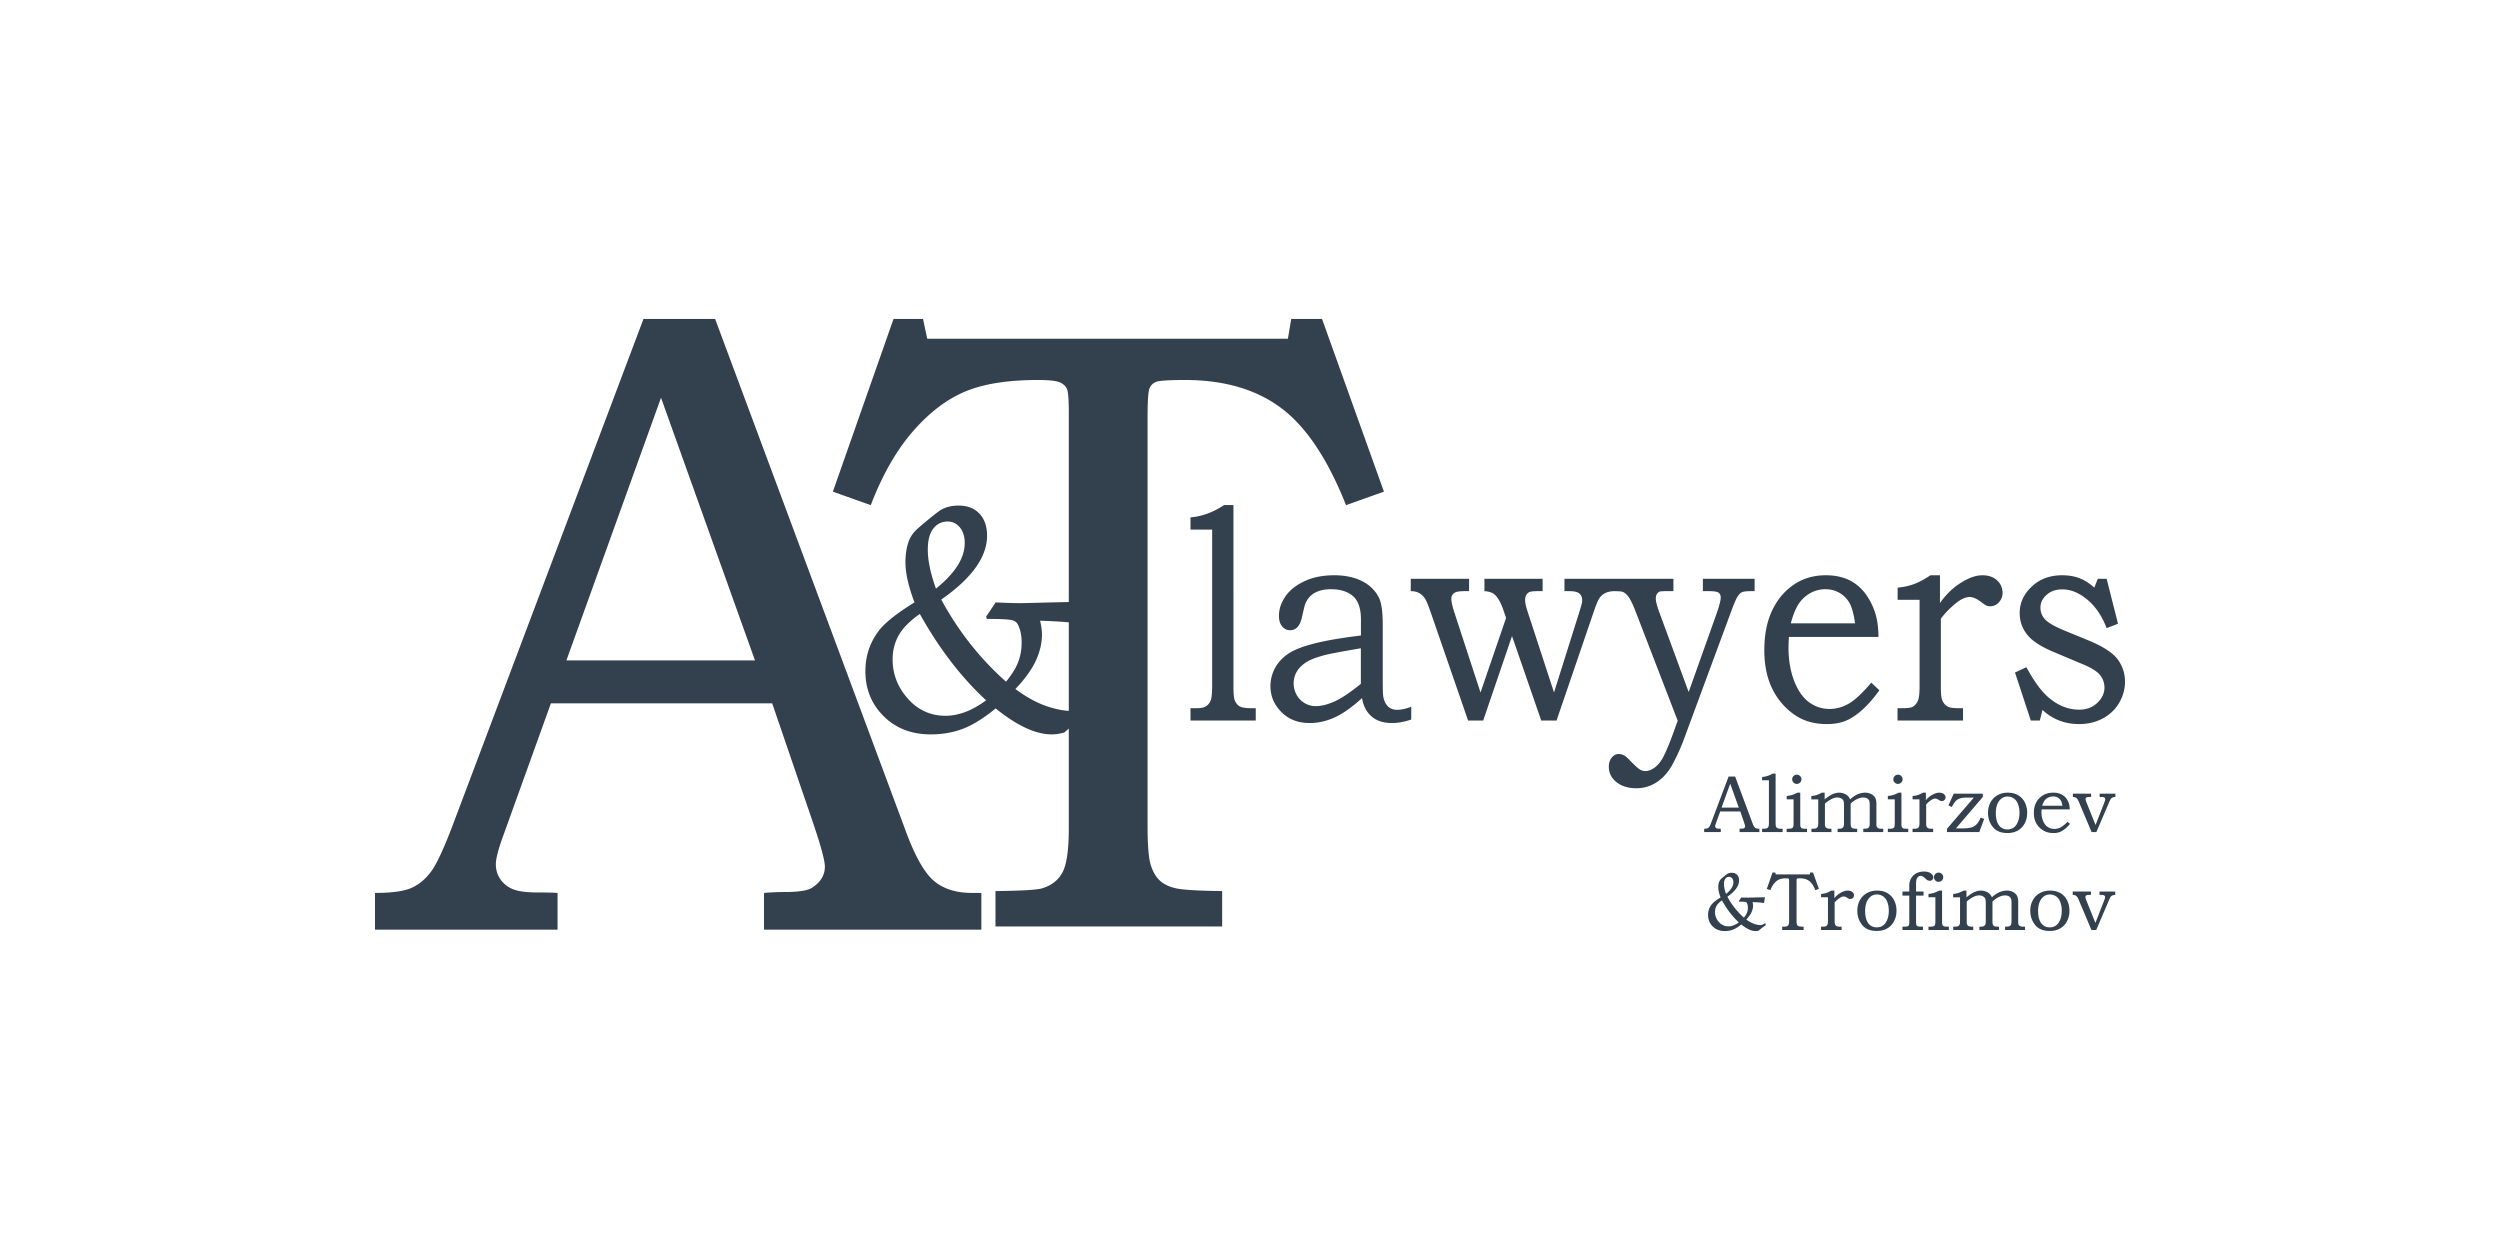
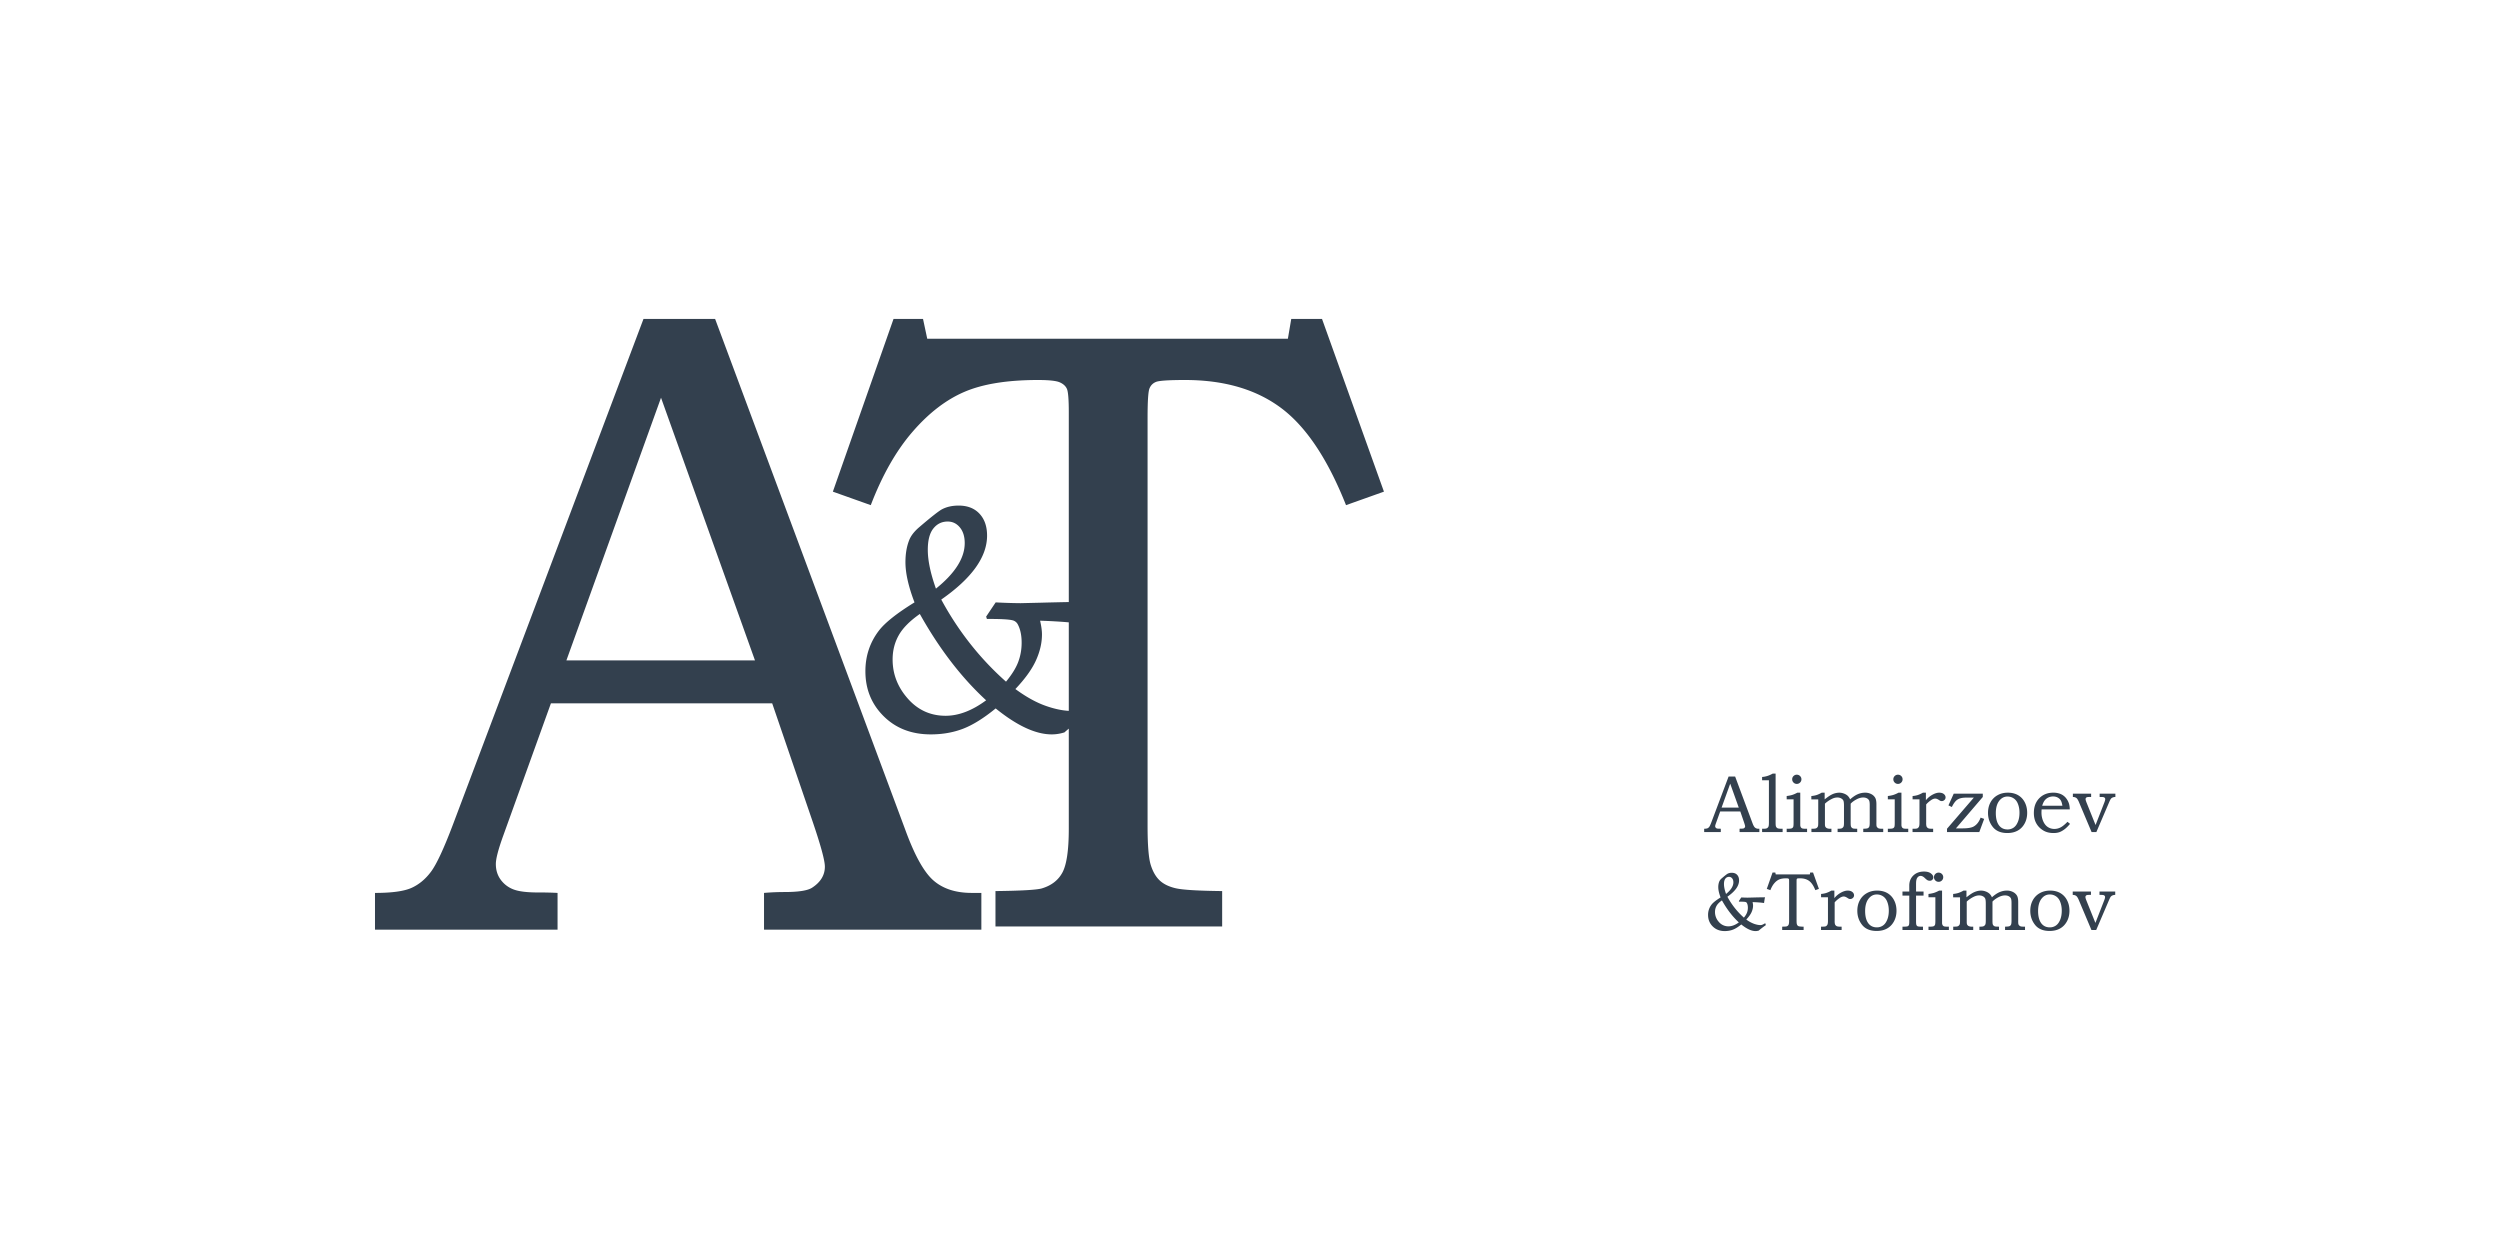
<svg xmlns="http://www.w3.org/2000/svg" viewBox="0 0 300 150">
  <g fill="#33404E">
-     <path d="M148.744 84.755c-.253-.153-.446-.394-.578-.723-.102-.234-.152-.811-.152-1.727V60.608h-1.125c-1.308.87-2.651 1.363-4.03 1.48v1.463h2.6v18.63c0 .911-.053 1.52-.16 1.823a1.438 1.438 0 01-.532.718c-.248.174-.62.262-1.117.262h-.791v1.48h7.831v-1.48h-.486c-.72 0-1.207-.076-1.46-.23zM166.59 84.8c-.278-.253-.473-.631-.585-1.136-.051-.294-.076-.922-.076-1.884v-6.779c0-1.584-.152-2.676-.456-3.274-.436-.87-1.116-1.535-2.038-1.998-.923-.464-2.033-.697-3.33-.697-1.39 0-2.594.245-3.613.732-1.019.488-1.777 1.105-2.273 1.85-.497.748-.746 1.508-.746 2.283 0 .529.125.95.374 1.26.248.312.574.468.98.468.71 0 1.18-.529 1.414-1.587.193-.87.315-1.369.366-1.498.122-.351.317-.673.572-.943.259-.275.602-.493 1.029-.652.427-.159.924-.238 1.493-.238 1.148 0 2.037.28 2.667.838.63.558.945 1.489.945 2.793l-.002 1.922c-2.487.305-4.431.645-5.832 1.022-1.4.375-2.428.81-3.083 1.304-.655.493-1.142 1.064-1.462 1.71a4.552 4.552 0 00-.48 2.044c0 1.187.437 2.221 1.309 3.102.871.882 2.007 1.322 3.406 1.322 1.004 0 1.997-.223 2.981-.67.983-.446 2.083-1.221 3.3-2.326.091.623.294 1.16.608 1.612.315.453.718.797 1.21 1.032.49.235 1.096.352 1.817.352.67 0 1.424-.14 2.266-.423v-1.536c-.65.249-1.207.373-1.673.373-.447 0-.809-.126-1.088-.378zm-6.482-.61c-.833.365-1.578.547-2.237.547a2.55 2.55 0 01-1.324-.37 2.548 2.548 0 01-.967-1.014 2.8 2.8 0 01-.342-1.33c0-.458.101-.89.304-1.295.203-.405.543-.785 1.02-1.137s1.267-.676 2.373-.97c.558-.152 2.014-.429 4.368-.828v4.265c-1.299 1.058-2.364 1.768-3.195 2.133zM208.471 71.649c.172-.288.35-.478.532-.572.183-.094.578-.14 1.186-.14h.365v-1.481h-6.21v1.48h.714c.608 0 .998.062 1.171.185.172.124.258.32.258.591 0 .352-.192 1.07-.577 2.15l-3.27 9.184-3.534-9.604c-.273-.753-.41-1.288-.41-1.606 0-.223.045-.409.137-.556a.662.662 0 01.334-.29c.112-.036.456-.054 1.034-.054h.609v-1.48h-13.076v1.48h.562c.599 0 1.01.097 1.232.291.223.194.334.455.334.784.001.137-.014.273-.045.406-.01.07-.096.37-.258.9l-3.077 9.781-3.148-9.641c-.213-.623-.32-1.11-.32-1.463 0-.411.142-.71.426-.899.162-.106.522-.158 1.08-.158h.593v-1.481h-6.98v1.48c.538.035.944.171 1.217.407.416.365.782 1.025 1.095 1.98l.285.83-3.069 8.945-3.15-9.641c-.234-.728-.35-1.257-.35-1.586 0-.353.152-.612.456-.776.192-.106.587-.158 1.186-.158h.487v-1.481h-7v1.48c.405 0 .743.077 1.011.23.269.153.494.364.677.634.182.27.416.824.7 1.658l4.493 13.007h1.81l3.461-10.138 3.507 10.137h1.835l4.448-13.008c.294-.857.522-1.41.684-1.656s.38-.446.654-.599c.272-.151.624-.239 1.055-.264.578.005.928.028 1.046.07.244.07.487.264.73.582.243.317.543.934.897 1.85l5.027 13.048-.631 1.74a25.169 25.169 0 01-1.004 2.415c-.284.599-.629 1.063-1.034 1.392-.406.33-.816.494-1.233.494a1.24 1.24 0 01-.615-.177c-.208-.117-.565-.435-1.072-.95-.416-.436-.69-.682-.821-.742a1.4 1.4 0 00-.685-.176c-.315 0-.588.144-.82.432-.234.288-.351.65-.351 1.085 0 .704.27 1.291.806 1.762.629.552 1.465.828 2.51.828.901 0 1.728-.252 2.478-.758.75-.505 1.374-1.219 1.87-2.141a24.61 24.61 0 001.355-3.005l5.572-15.075c.375-1.02.648-1.674.821-1.962zM254.103 79.097c-.609-.787-1.75-1.528-3.422-2.221l-2.966-1.216c-1.206-.505-1.982-.958-2.327-1.357a1.993 1.993 0 01-.532-1.393c0-.576.243-1.083.73-1.524.487-.44 1.12-.661 1.902-.661 1.012 0 2.014.414 3.003 1.242.988.829 1.756 1.965 2.304 3.41l1.368-.528-1.366-5.393h-1.067l-.41 1.061c-.589-.53-1.187-.91-1.795-1.14-.608-.23-1.298-.345-2.068-.345-1.48 0-2.7.457-3.657 1.367-.959.91-1.438 1.96-1.438 3.146 0 .976.294 1.839.882 2.59.588.753 1.637 1.446 3.148 2.081l3.513 1.48c1.034.423 1.734.858 2.099 1.305.355.458.532.963.532 1.516 0 .67-.285 1.277-.853 1.824-.57.546-1.295.819-2.178.819-1.33 0-2.569-.5-3.717-1.498-.823-.704-1.696-1.903-2.62-3.595l-1.368.634 1.897 5.764h1.083l.32-1.272c1.216 1.13 2.676 1.695 4.38 1.695 1.094 0 2.065-.235 2.912-.706.846-.47 1.493-1.101 1.939-1.894.445-.793.669-1.619.669-2.477 0-1.01-.3-1.915-.897-2.714zM215.43 85.83c1.044.705 2.31 1.058 3.801 1.058.831 0 1.557-.12 2.175-.362.619-.24 1.275-.66 1.97-1.26.694-.6 1.411-1.41 2.151-2.432l-.973-.917c-1.055 1.246-1.951 2.083-2.692 2.512-.74.43-1.505.643-2.297.643a4.079 4.079 0 01-2.501-.82c-.735-.548-1.325-1.402-1.772-2.562-.446-1.16-.669-2.481-.669-3.965 0-.283.015-.713.046-1.29h10.752c-.02-.949-.102-1.723-.244-2.32a8.024 8.024 0 00-1.216-2.717c-.558-.791-1.237-1.384-2.038-1.776-.8-.393-1.744-.59-2.829-.59-1.46 0-2.745.38-3.855 1.137-1.11.758-1.974 1.796-2.593 3.112-.618 1.316-.927 2.902-.927 4.759 0 1.774.32 3.313.958 4.617a8.035 8.035 0 002.752 3.174zm.433-13.396c.37-.54.834-.962 1.391-1.269a3.68 3.68 0 011.795-.458c.639 0 1.214.153 1.725.458.513.307.908.718 1.187 1.234.279.518.494 1.316.647 2.397h-7.711c.274-1.033.596-1.82.966-2.362zM235.564 84.984h-.501c-.558 0-.948-.041-1.172-.123a1.31 1.31 0 01-.562-.397 1.652 1.652 0 01-.327-.652c-.066-.253-.099-.732-.099-1.437V74.25c.435-.61 1.039-1.234 1.81-1.868.608-.494 1.166-.741 1.673-.741.375 0 .84.212 1.399.635.253.2.445.33.578.387.131.06.289.089.47.089.407 0 .754-.161 1.043-.485.289-.323.433-.696.433-1.12 0-.587-.218-1.086-.654-1.497-.436-.411-1.029-.617-1.78-.617-.76 0-1.617.3-2.569.899-.953.6-1.79 1.41-2.51 2.432v-3.331h-1.137c-.738.488-1.395.839-1.97 1.054a7.738 7.738 0 01-1.972.426v1.463h2.631v10.399c0 .811-.063 1.373-.19 1.684a1.566 1.566 0 01-.586.731c-.192.129-.598.194-1.216.194h-.654v1.48h7.862v-1.48z" />
    <path d="M139.176 105.665c-.471-.438-.834-1.063-1.087-1.873-.253-.807-.38-2.375-.38-4.7v-48.94c0-1.99.076-3.168.23-3.54.15-.37.41-.633.783-.783.37-.151 1.534-.229 3.49-.229 4.682 0 8.524 1.12 11.525 3.363 3 2.242 5.595 6.126 7.786 11.655l4.55-1.62-7.431-20.727h-3.692l-.404 2.376h-43.278l-.506-2.376h-3.538l-7.28 20.728 4.549 1.619c1.381-3.606 3.052-6.539 5.007-8.798 1.952-2.259 4.034-3.859 6.242-4.802 2.208-.944 5.148-1.418 8.822-1.418 1.315 0 2.184.095 2.604.28.421.185.708.444.86.783.152.335.227 1.279.227 2.828v22.755a431.8 431.8 0 00-3.406.079l-2.365.056a65.5 65.5 0 01-3.003-.094l-1.145 1.707.094.282c1.627-.011 2.665.044 3.115.169a.965.965 0 01.602.506c.3.576.45 1.302.45 2.178 0 .8-.135 1.563-.404 2.289-.269.725-.759 1.52-1.472 2.382-3.128-2.777-5.719-6.06-7.77-9.852 3.665-2.552 5.498-5.11 5.498-7.675 0-1.1-.303-1.977-.91-2.627-.607-.65-1.442-.976-2.505-.976-.752 0-1.409.144-1.97.432-.389.2-1.322.932-2.797 2.195-.576.501-.964 1.008-1.164 1.52-.3.751-.45 1.633-.45 2.647 0 1.313.363 2.922 1.088 4.823-2.115 1.301-3.54 2.433-4.279 3.397-1.076 1.414-1.614 3.034-1.614 4.86 0 2.153.732 3.955 2.196 5.406 1.463 1.451 3.346 2.176 5.649 2.176 1.4 0 2.69-.225 3.866-.675 1.176-.45 2.483-1.264 3.922-2.44 2.565 2.077 4.805 3.115 6.72 3.115.522 0 1.041-.082 1.538-.243.147-.135.32-.286.516-.449v12.01c0 2.547-.253 4.295-.758 5.246-.506.948-1.348 1.593-2.527 1.933-.676.17-2.512.272-5.513.306v4.246h27.202v-4.246c-2.865-.034-4.71-.143-5.535-.33-.827-.185-1.476-.497-1.948-.934zm-27.173-42.246c.444-.556 1.016-.835 1.716-.835.589 0 1.076.235 1.464.704.388.47.583 1.098.583 1.886 0 1.79-1.152 3.61-3.454 5.462-.65-1.827-.976-3.379-.976-4.655 0-1.151.222-2.005.667-2.562zm1.473 22.474c-1.815 0-3.328-.687-4.542-2.064-1.214-1.376-1.82-2.94-1.82-4.692 0-1.063.243-2.03.732-2.9.487-.869 1.332-1.723 2.534-2.561 2.338 4.18 4.991 7.632 7.956 10.36-1.676 1.238-3.296 1.857-4.86 1.857zm12.011-1.191c-1.152-.406-2.365-1.08-3.641-2.018 1.163-1.226 1.986-2.371 2.468-3.434s.723-2.103.723-3.115c0-.45-.075-1.001-.226-1.652 1.303.043 2.448.11 3.444.199v10.62c-.842-.046-1.764-.245-2.768-.6z" />
    <path d="M112.012 105.654c-1.14-.995-2.27-3.032-3.389-6.11l-22.81-61.273h-8.594L54.351 98.953c-1.086 2.873-1.963 4.756-2.628 5.648-.664.894-1.445 1.541-2.337 1.943-.895.404-2.355.606-4.387.606v4.413h21.908v-4.413a40.69 40.69 0 00-2.312-.053c-1.4 0-2.416-.131-3.047-.394a3.352 3.352 0 01-1.496-1.183c-.37-.525-.551-1.137-.551-1.84 0-.628.296-1.765.892-3.413L66.11 84.4h26.553l4.852 14.186c.978 2.871 1.47 4.675 1.47 5.41 0 1.017-.507 1.858-1.523 2.523-.526.35-1.63.525-3.31.525-.806 0-1.63.036-2.47.106v4.413h26.081v-4.413h-1.154c-1.929 0-3.46-.5-4.597-1.496zM67.967 79.25l11.356-31.523L90.598 79.25h-22.63zM242.154 95.412c-.342-.194-.748-.291-1.217-.291-.458 0-.87.101-1.23.303a2.13 2.13 0 00-.845.856c-.2.368-.301.79-.301 1.265 0 .65.194 1.216.581 1.697s.967.722 1.738.722c.484 0 .901-.098 1.25-.294.35-.196.625-.48.827-.853.203-.373.304-.799.304-1.277 0-.478-.099-.903-.296-1.277a2.06 2.06 0 00-.81-.85zm-.012 3.22c-.13.315-.302.543-.514.687a1.261 1.261 0 01-.724.215c-.42 0-.754-.153-1-.46-.27-.344-.406-.844-.406-1.5 0-.683.16-1.202.478-1.56.252-.286.56-.43.923-.43.274 0 .52.073.739.218.218.145.381.348.49.61.14.328.21.7.21 1.114 0 .424-.065.793-.196 1.107zM233.641 99.85h3.873l.588-1.583-.43-.153c-.182.5-.458.856-.83 1.066-.271.15-.717.225-1.338.225h-.792l3.223-3.768v-.401h-3.486l-.635 1.41.41.196c.208-.438.433-.736.676-.893.244-.157.584-.235 1.02-.235h.94l-3.219 3.734v.401zM226.472 107.163c-.343-.194-.748-.292-1.217-.292-.459 0-.869.101-1.23.304a2.129 2.129 0 00-.845.856c-.2.368-.301.79-.301 1.264 0 .65.194 1.216.58 1.698s.968.722 1.739.722c.484 0 .901-.098 1.25-.294.349-.196.625-.48.827-.854.203-.373.304-.798.304-1.277 0-.478-.099-.904-.297-1.276a2.062 2.062 0 00-.81-.851zm-.012 3.22c-.13.314-.302.543-.514.686a1.261 1.261 0 01-.724.215c-.42 0-.754-.153-1-.459-.27-.344-.406-.844-.406-1.501 0-.682.16-1.202.478-1.559.252-.287.56-.43.923-.43.274 0 .52.073.739.218.218.145.381.348.49.61.14.328.21.699.21 1.113 0 .424-.065.793-.196 1.107zM215.184 99.228a.327.327 0 01-.156.162c-.073.039-.216.058-.43.058h-.196v.401h2.448v-.401h-.225c-.181 0-.307-.015-.375-.046a.338.338 0 01-.16-.146.621.621 0 01-.058-.3V95.12h-.349c-.229.123-.434.213-.614.27-.18.056-.403.1-.667.132v.396h.827v2.816c0 .258-.015.423-.045.493zM228.99 99.448h-.226c-.181 0-.306-.015-.375-.046a.337.337 0 01-.16-.146.624.624 0 01-.057-.3V95.12h-.35a3.65 3.65 0 01-.614.27c-.18.056-.402.1-.667.132v.396h.827v2.816c0 .258-.015.423-.045.493a.327.327 0 01-.155.162c-.074.039-.217.058-.43.058h-.197v.401h2.448v-.401zM251.958 95.637h.23c.165 0 .28.023.344.07.063.046.095.11.095.193 0 .08-.033.207-.1.383l-1.06 2.72-1.092-2.72c-.07-.179-.105-.308-.105-.388a.236.236 0 01.048-.148.274.274 0 01.143-.09 1.71 1.71 0 01.34-.02h.134v-.401h-2.19v.401a.76.76 0 01.295.053.522.522 0 01.203.143c.076.096.146.219.21.368l1.538 3.648h.573l1.527-3.566c.099-.23.173-.375.222-.435.05-.061.119-.11.206-.149a.875.875 0 01.327-.062v-.401h-1.888v.401zM213.914 99.448h-.153c-.226 0-.379-.021-.459-.062a.405.405 0 01-.181-.196c-.032-.064-.048-.22-.048-.47v-5.884h-.354c-.411.235-.833.37-1.267.401v.397h.818v5.054c0 .247-.017.412-.05.493a.404.404 0 01-.168.196c-.078.047-.195.07-.351.07h-.249v.402h2.462v-.401zM215.616 94.069a.533.533 0 00.392-.163.533.533 0 00.163-.392.526.526 0 00-.163-.39.538.538 0 00-.392-.16.538.538 0 00-.392.16.527.527 0 00-.162.39c0 .153.054.284.162.392a.534.534 0 00.392.163zM248.1 98.616c-.332.338-.614.565-.847.681a1.598 1.598 0 01-.722.175c-.293 0-.555-.074-.786-.224-.231-.147-.417-.379-.557-.693a2.615 2.615 0 01-.21-1.076c0-.077.004-.194.014-.35h3.38a2.707 2.707 0 00-.076-.63 2.046 2.046 0 00-.383-.737 1.64 1.64 0 00-.64-.481 2.27 2.27 0 00-.89-.16c-.459 0-.863.103-1.212.308-.344.201-.626.493-.815.844-.195.357-.292.787-.292 1.291 0 .481.1.899.301 1.253.201.354.49.64.866.86.328.191.727.287 1.195.287.262 0 .49-.033.684-.098.194-.065.4-.18.62-.342.217-.162.443-.382.675-.66l-.305-.248zm-2.733-2.572a1.21 1.21 0 01.438-.345c.175-.083.363-.124.564-.124s.382.041.543.124c.16.083.285.195.372.335.088.14.156.357.204.65h-2.425c.087-.28.188-.494.304-.64zM218.528 107.67zM211.28 111.012c-.24 0-.505-.052-.799-.156a3.646 3.646 0 01-.927-.513c.296-.313.506-.604.629-.875.122-.272.184-.536.184-.794 0-.115-.02-.255-.058-.421.577.019 1.036.056 1.377.11.03-.23.066-.46.11-.688-.392.003-.884.012-1.477.028l-.602.015c-.182 0-.437-.008-.765-.024l-.292.435.024.072c.414-.004.679.01.793.042.067.02.123.067.153.13.077.146.115.331.115.554 0 .204-.034.399-.103.583s-.193.388-.375.607a9.13 9.13 0 01-1.98-2.51c.935-.65 1.401-1.302 1.401-1.955 0-.28-.077-.504-.231-.67-.155-.165-.368-.248-.639-.248a1.09 1.09 0 00-.502.11c-.098.051-.336.237-.712.56a1.028 1.028 0 00-.296.387 1.809 1.809 0 00-.115.674c0 .335.092.744.277 1.229-.539.331-.902.62-1.09.865a1.99 1.99 0 00-.411 1.238c0 .549.186 1.008.56 1.377.372.37.852.555 1.438.555.357 0 .686-.057.985-.172.3-.115.633-.322 1-.622.653.53 1.224.794 1.711.794.133 0 .266-.021.392-.062.163-.15.445-.368.846-.655l-.071-.23c-.246.153-.429.23-.55.23zm-4.234-5.577a.534.534 0 01.438-.213c.15 0 .274.06.373.179s.148.28.148.48c0 .456-.294.92-.88 1.392-.166-.465-.249-.86-.249-1.186 0-.293.057-.51.17-.652zm1.614 5.252c-.427.315-.84.473-1.239.473a1.48 1.48 0 01-1.156-.526 1.756 1.756 0 01-.465-1.195c0-.271.063-.517.187-.739s.34-.439.646-.653c.596 1.065 1.271 1.945 2.027 2.64zM217.218 104.705l-.038.225h-4.093l-.048-.225h-.334l-.689 1.96.43.154c.131-.341.29-.619.474-.832.185-.214.381-.365.59-.454.21-.09.487-.134.835-.134.124 0 .206.009.246.026a.15.15 0 01.081.074c.015.032.022.121.022.268v4.724c0 .24-.024.406-.072.495a.37.37 0 01-.24.183c-.063.017-.237.026-.52.03v.4h2.572v-.4a3.281 3.281 0 01-.523-.032.393.393 0 01-.185-.088.4.4 0 01-.102-.177c-.024-.077-.036-.225-.036-.445v-4.628c0-.188.007-.3.021-.335a.13.13 0 01.074-.074c.035-.014.145-.021.33-.021.443 0 .807.106 1.09.318.284.212.53.58.737 1.102l.43-.153-.703-1.96h-.349zM222.281 107.039c-.137-.112-.323-.168-.559-.168-.239 0-.509.081-.808.244-.3.163-.563.382-.789.66v-.904h-.358a3.368 3.368 0 01-.619.286 2.807 2.807 0 01-.62.116v.397h.827v2.82c0 .22-.02.373-.06.457a.445.445 0 01-.184.199c-.06.035-.188.052-.382.052h-.206v.402h2.472v-.402h-.158a1.4 1.4 0 01-.368-.033.418.418 0 01-.28-.285 1.601 1.601 0 01-.03-.39v-2.204c.137-.165.326-.334.569-.506.19-.134.366-.201.525-.201.118 0 .265.057.44.172.08.054.14.09.182.105a.414.414 0 00.148.024.455.455 0 00.328-.131.41.41 0 00.136-.304.507.507 0 00-.206-.406zM222.866 95.881c.25-.121.487-.182.714-.182.182 0 .335.035.458.103a.584.584 0 01.256.256c.048.102.072.287.072.554v2.109c0 .242-.02.405-.06.488a.362.362 0 01-.182.179c-.08.037-.259.056-.533.06v.401h2.396v-.401h-.153a1.36 1.36 0 01-.37-.034.441.441 0 01-.28-.287 2.945 2.945 0 01-.015-.406v-2.218c0-.338-.048-.595-.146-.77a1.128 1.128 0 00-.468-.438 1.54 1.54 0 00-.744-.174 2.227 2.227 0 00-.868.179c-.285.12-.595.328-.93.624a1.283 1.283 0 00-.289-.43 1.379 1.379 0 00-.45-.266 1.58 1.58 0 00-.57-.107 2.07 2.07 0 00-.895.225c-.204.098-.487.291-.85.578v-.803h-.355c-.23.132-.435.226-.615.283a2.999 2.999 0 01-.628.118v.407h.828v2.792c0 .24-.013.387-.039.445a.428.428 0 01-.218.23c-.07.034-.214.052-.433.052h-.128v.401h2.4v-.401h-.177a.83.83 0 01-.353-.062.42.42 0 01-.19-.165c-.04-.069-.059-.176-.059-.323V96.44c.256-.238.547-.436.862-.588.211-.102.42-.153.628-.153.175 0 .33.037.46.11.13.074.22.163.266.268.046.105.07.308.07.607v2.037c0 .23-.017.38-.048.454a.458.458 0 01-.185.206c-.078.044-.21.067-.399.067h-.134v.401h2.353v-.401c-.252 0-.41-.009-.476-.026a.403.403 0 01-.172-.096.382.382 0 01-.105-.172c-.021-.069-.032-.213-.032-.433v-2.28c.192-.208.454-.394.786-.56zM217.361 95.929zM231.88 105.573a.393.393 0 00.117-.289c0-.172-.098-.331-.294-.478-.196-.147-.47-.22-.82-.22-.526 0-.953.157-1.28.47-.326.315-.49.719-.49 1.213v.717h-.817v.488h.818v3.03c.003.256-.01.42-.041.49-.03.073-.08.125-.148.156s-.229.048-.48.048h-.149v.402h2.462v-.402h-.196c-.232 0-.38-.014-.444-.043a.282.282 0 01-.144-.15c-.032-.072-.048-.215-.048-.428v-3.103h.9v-.488h-.9v-.913c0-.262.024-.455.07-.581a.622.622 0 01.196-.287.455.455 0 01.284-.098c.153 0 .314.08.483.239.16.153.277.249.354.287a.603.603 0 00.272.057.399.399 0 00.294-.117zM227.756 94.069a.533.533 0 00.392-.163.533.533 0 00.162-.392.526.526 0 00-.162-.39.538.538 0 00-.392-.16.538.538 0 00-.392.16.526.526 0 00-.163.39c0 .153.054.284.163.392a.533.533 0 00.392.163zM206.495 99.448a3.66 3.66 0 00-.21-.005.779.779 0 01-.278-.036.285.285 0 01-.186-.275c0-.057.027-.16.081-.31l.52-1.444h2.416l.442 1.29c.09.262.134.426.134.493 0 .092-.047.169-.14.23-.047.031-.147.047-.3.047-.073 0-.148.003-.225.01v.401h2.374v-.401h-.105a.611.611 0 01-.419-.137c-.103-.09-.206-.275-.308-.555l-2.076-5.576h-.782l-2.08 5.522c-.1.261-.18.433-.24.514a.544.544 0 01-.213.177c-.08.036-.214.055-.399.055v.401h1.994v-.401zm1.13-5.408l1.026 2.87h-2.06l1.034-2.87zM233.47 95.695c0-.16-.07-.296-.206-.407s-.324-.167-.56-.167c-.239 0-.508.081-.808.244-.304.166-.572.39-.789.66v-.904h-.358a3.383 3.383 0 01-.619.286 2.806 2.806 0 01-.62.116v.396h.828v2.821c0 .22-.02.372-.06.457a.445.445 0 01-.184.198c-.06.035-.188.053-.383.053h-.206v.401h2.472v-.401h-.157c-.176 0-.299-.011-.369-.034a.418.418 0 01-.28-.284 1.6 1.6 0 01-.03-.39v-2.204c.137-.166.326-.335.569-.507.19-.134.366-.2.526-.2.118 0 .264.057.44.172.08.054.14.089.181.105a.413.413 0 00.149.024.455.455 0 00.327-.132.41.41 0 00.136-.303zM232.24 104.875a.527.527 0 00-.162.39c0 .153.054.283.163.392.108.108.239.162.392.162a.534.534 0 00.392-.162.535.535 0 00.162-.392.526.526 0 00-.163-.39.538.538 0 00-.392-.16.538.538 0 00-.392.16z" />
    <path d="M233.266 111.153a.34.34 0 01-.16-.146.621.621 0 01-.058-.301v-3.835h-.349c-.229.123-.434.213-.614.27-.18.056-.402.1-.667.132v.397h.827v2.816c0 .258-.015.422-.045.492a.328.328 0 01-.156.163c-.073.038-.216.057-.43.057h-.196v.402h2.448v-.402h-.225c-.181 0-.306-.015-.375-.045zM247.227 107.163c-.343-.194-.748-.292-1.217-.292-.459 0-.87.102-1.23.304-.359.198-.652.495-.845.856-.2.368-.301.79-.301 1.264 0 .65.194 1.216.58 1.698s.967.722 1.739.722c.484 0 .901-.098 1.25-.294.349-.196.625-.481.827-.854.203-.373.304-.798.304-1.277 0-.478-.099-.903-.297-1.276a2.062 2.062 0 00-.81-.851zm-.012 3.22c-.13.314-.302.543-.514.686a1.262 1.262 0 01-.724.215c-.42 0-.754-.153-1-.459-.27-.344-.406-.844-.406-1.501 0-.682.16-1.202.478-1.559.252-.287.56-.43.923-.43.274 0 .52.073.739.218.218.145.381.348.49.61.14.328.21.699.21 1.113 0 .424-.065.793-.196 1.107zM251.939 107.388h.23c.165 0 .28.023.343.069.064.046.096.11.096.194 0 .08-.033.207-.1.382l-1.06 2.72-1.092-2.72c-.07-.178-.105-.308-.105-.387 0-.057.016-.107.048-.148a.273.273 0 01.143-.091c.045-.013.158-.02.34-.02h.133v-.401h-2.188v.402c.111 0 .21.017.294.052a.519.519 0 01.203.144c.076.095.146.218.21.368l1.538 3.648h.573l1.527-3.567c.099-.23.173-.374.222-.435a.53.53 0 01.206-.148.874.874 0 01.327-.062v-.402h-1.888v.402zM242.48 111.165a.443.443 0 01-.28-.287 2.94 2.94 0 01-.015-.406v-2.219c0-.338-.048-.595-.146-.77a1.13 1.13 0 00-.468-.437 1.541 1.541 0 00-.743-.175 2.227 2.227 0 00-.868.18c-.286.12-.596.327-.93.624a1.282 1.282 0 00-.29-.43 1.383 1.383 0 00-.449-.266 1.58 1.58 0 00-.571-.108c-.284 0-.582.075-.894.225-.205.099-.488.292-.851.579v-.804h-.355a3.21 3.21 0 01-.614.283 3.018 3.018 0 01-.628.119v.406h.827v2.793c0 .239-.013.387-.039.444a.427.427 0 01-.218.23c-.07.035-.214.052-.433.052h-.128v.402h2.4v-.402h-.177a.831.831 0 01-.353-.062.418.418 0 01-.19-.165c-.04-.068-.059-.176-.059-.323v-2.457c.256-.239.547-.437.862-.588.211-.102.42-.153.628-.153.175 0 .33.036.46.11a.59.59 0 01.266.267c.046.106.07.308.07.607v2.038c0 .229-.017.38-.048.454a.457.457 0 01-.185.205c-.078.045-.21.067-.399.067h-.134v.402h2.353v-.402c-.252 0-.41-.008-.476-.026s-.123-.05-.172-.096a.384.384 0 01-.105-.172c-.021-.069-.031-.213-.031-.433v-2.28c.19-.207.453-.394.785-.56.25-.12.487-.181.714-.181.182 0 .335.034.458.102a.584.584 0 01.256.256c.048.102.072.287.072.555v2.109c0 .242-.02.404-.06.487a.363.363 0 01-.182.18c-.08.036-.259.056-.533.06v.4h2.396v-.4h-.152c-.181 0-.305-.012-.371-.034zM234.378 107.68z" />
  </g>
</svg>